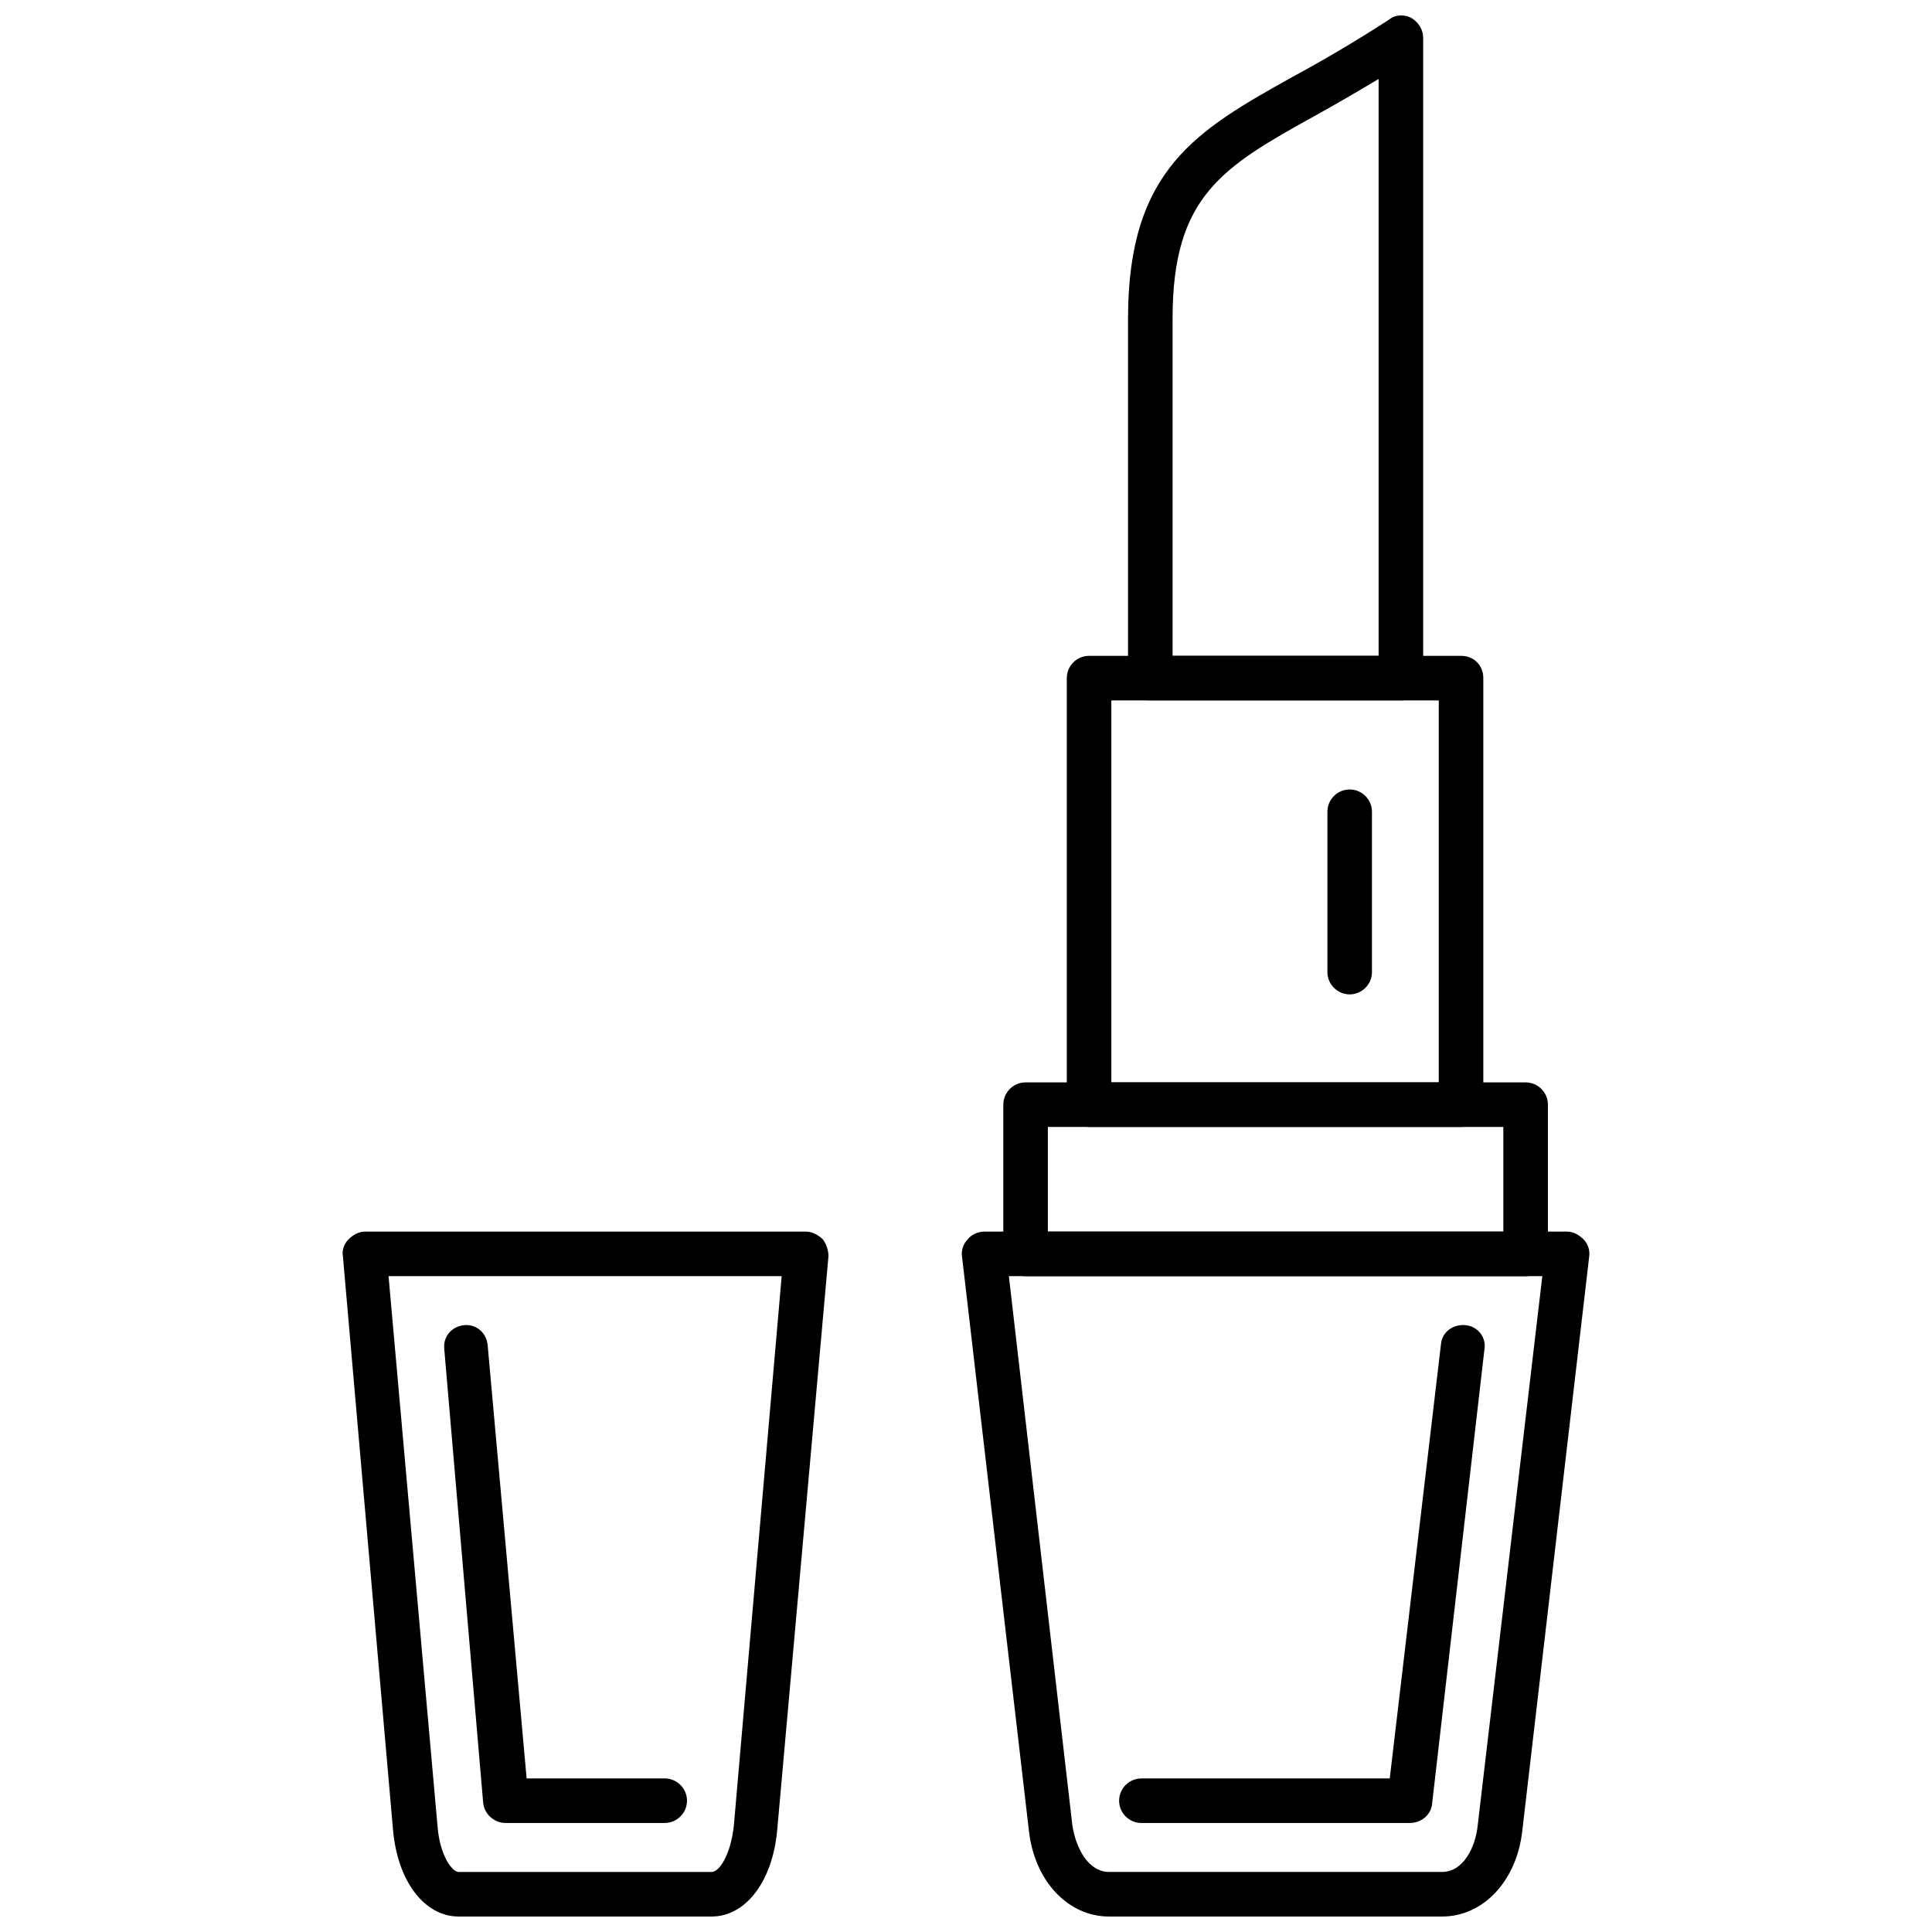
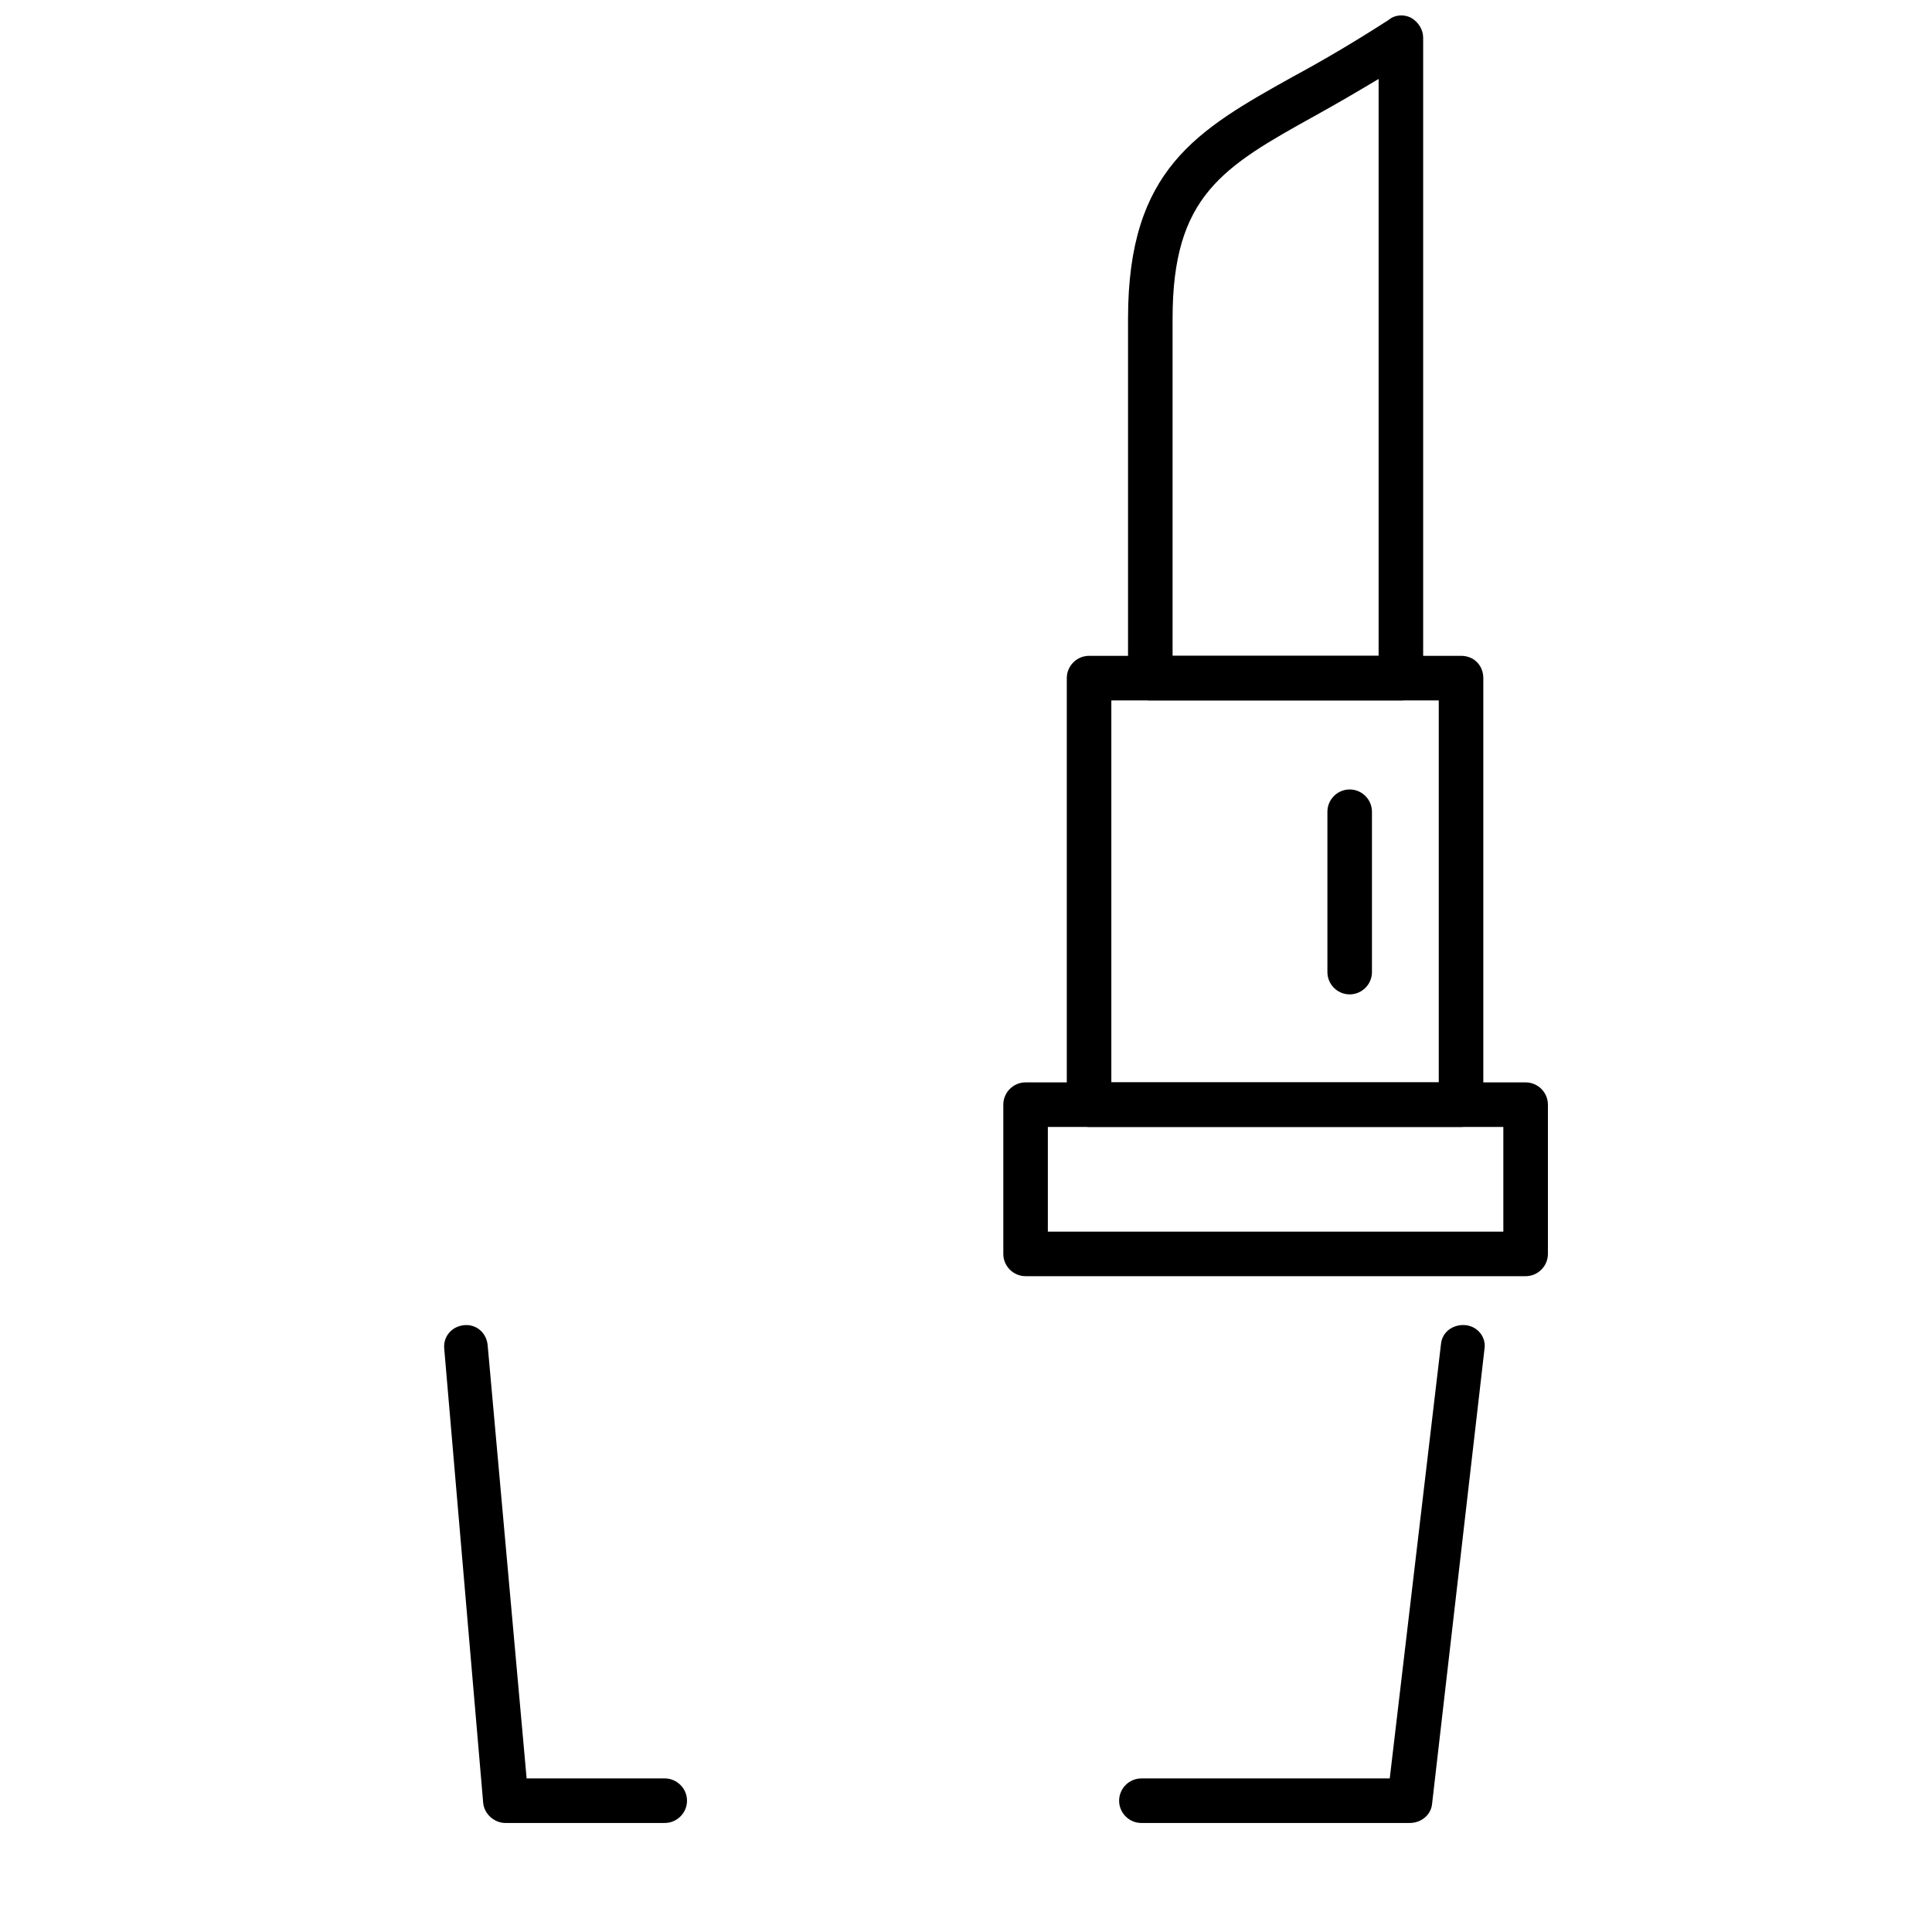
<svg xmlns="http://www.w3.org/2000/svg" width="800px" height="800px" version="1.1" viewBox="144 144 512 512">
  <defs>
    <clipPath id="c">
-       <path d="m398 470h168v181.9h-168z" />
+       <path d="m398 470v181.9h-168z" />
    </clipPath>
    <clipPath id="b">
      <path d="m442 148.09h80v181.91h-80z" />
    </clipPath>
    <clipPath id="a">
-       <path d="m234 470h130v181.9h-130z" />
-     </clipPath>
+       </clipPath>
  </defs>
  <g clip-path="url(#c)">
    <path d="m526.17 651.9h-88.246c-10.922 0-19.773-9.445-21.25-22.727l-17.707-152c-0.297-1.77 0.297-3.543 1.477-4.723 0.887-1.18 2.656-2.066 4.426-2.066h154.36c1.77 0 3.246 0.887 4.426 2.066s1.77 2.953 1.477 4.723l-17.707 152c-1.477 13.281-10.328 22.727-21.25 22.727zm-114.81-169.71 16.824 145.5c0.887 5.902 4.133 12.395 9.738 12.395h88.246c5.609 0 8.855-6.492 9.445-12.395l17.117-145.5h-141.38z" fill-rule="evenodd" />
  </g>
  <path d="m517.61 627.11h-71.129c-3.246 0-5.902-2.656-5.902-5.902 0-3.246 2.656-5.902 5.902-5.902h65.816l13.578-115.11c0.297-3.246 3.246-5.312 6.492-5.016s5.609 3.246 5.016 6.492l-13.871 120.42c-0.297 2.953-2.953 5.016-5.902 5.016z" fill-rule="evenodd" />
  <path d="m548.31 482.2h-132.52c-3.246 0-5.902-2.656-5.902-5.902v-39.551c0-3.246 2.656-5.902 5.902-5.902h132.52c3.246 0 5.902 2.656 5.902 5.902v39.551c0 3.246-2.656 5.902-5.902 5.902zm-126.62-11.805h120.71v-27.742h-120.71z" fill-rule="evenodd" />
  <path d="m531.19 442.65h-98.578c-3.246 0-5.902-2.656-5.902-5.902v-113.04c0-3.246 2.656-5.902 5.902-5.902h98.578c3.543 0 5.902 2.656 5.902 5.902v113.04c0 3.246-2.656 5.902-5.902 5.902zm-92.676-11.805h86.773v-101.23h-86.773z" fill-rule="evenodd" />
  <g clip-path="url(#b)">
    <path d="m515.25 329.61h-66.406c-3.246 0-5.902-2.656-5.902-5.902v-95.332c0-39.551 18.301-49.879 43.68-64.047 7.672-4.133 16.234-9.148 25.383-15.051 1.77-1.477 4.133-1.477 5.902-0.59 2.066 1.18 3.246 3.246 3.246 5.312v169.71c0 3.246-2.656 5.902-5.902 5.902zm-60.504-11.805h54.602v-152.88c-5.902 3.543-11.512 6.789-16.824 9.738-24.496 13.578-37.777 21.25-37.777 53.715z" fill-rule="evenodd" />
  </g>
  <g clip-path="url(#a)">
    <path d="m332.56 651.9h-66.996c-9.148 0-16.234-9.445-17.414-23.02l-13.281-152c-0.297-1.477 0.297-3.246 1.477-4.426 1.18-1.18 2.656-2.066 4.426-2.066h116.88c1.477 0 3.246 0.887 4.426 2.066 0.887 1.18 1.477 2.953 1.477 4.426l-13.578 152c-1.18 13.578-8.266 23.02-17.414 23.02zm-85.59-169.71 12.984 145.8c0.59 7.672 3.836 12.102 5.609 12.102h66.996c2.066 0 5.016-4.426 5.902-12.102l12.691-145.8h-104.19z" fill-rule="evenodd" />
  </g>
  <path d="m320.16 627.11h-42.207c-2.953 0-5.609-2.359-5.902-5.312l-10.328-120.42c-0.297-3.246 2.066-5.902 5.312-6.199 3.246-0.297 5.902 2.066 6.199 5.312l10.328 114.81h36.598c3.246 0 5.902 2.656 5.902 5.902 0 3.246-2.656 5.902-5.902 5.902z" fill-rule="evenodd" />
  <path d="m501.68 407.52c-3.246 0-5.902-2.656-5.902-5.902v-42.5c0-3.246 2.656-5.902 5.902-5.902 3.246 0 5.902 2.656 5.902 5.902v42.5c0 3.246-2.656 5.902-5.902 5.902z" fill-rule="evenodd" />
</svg>